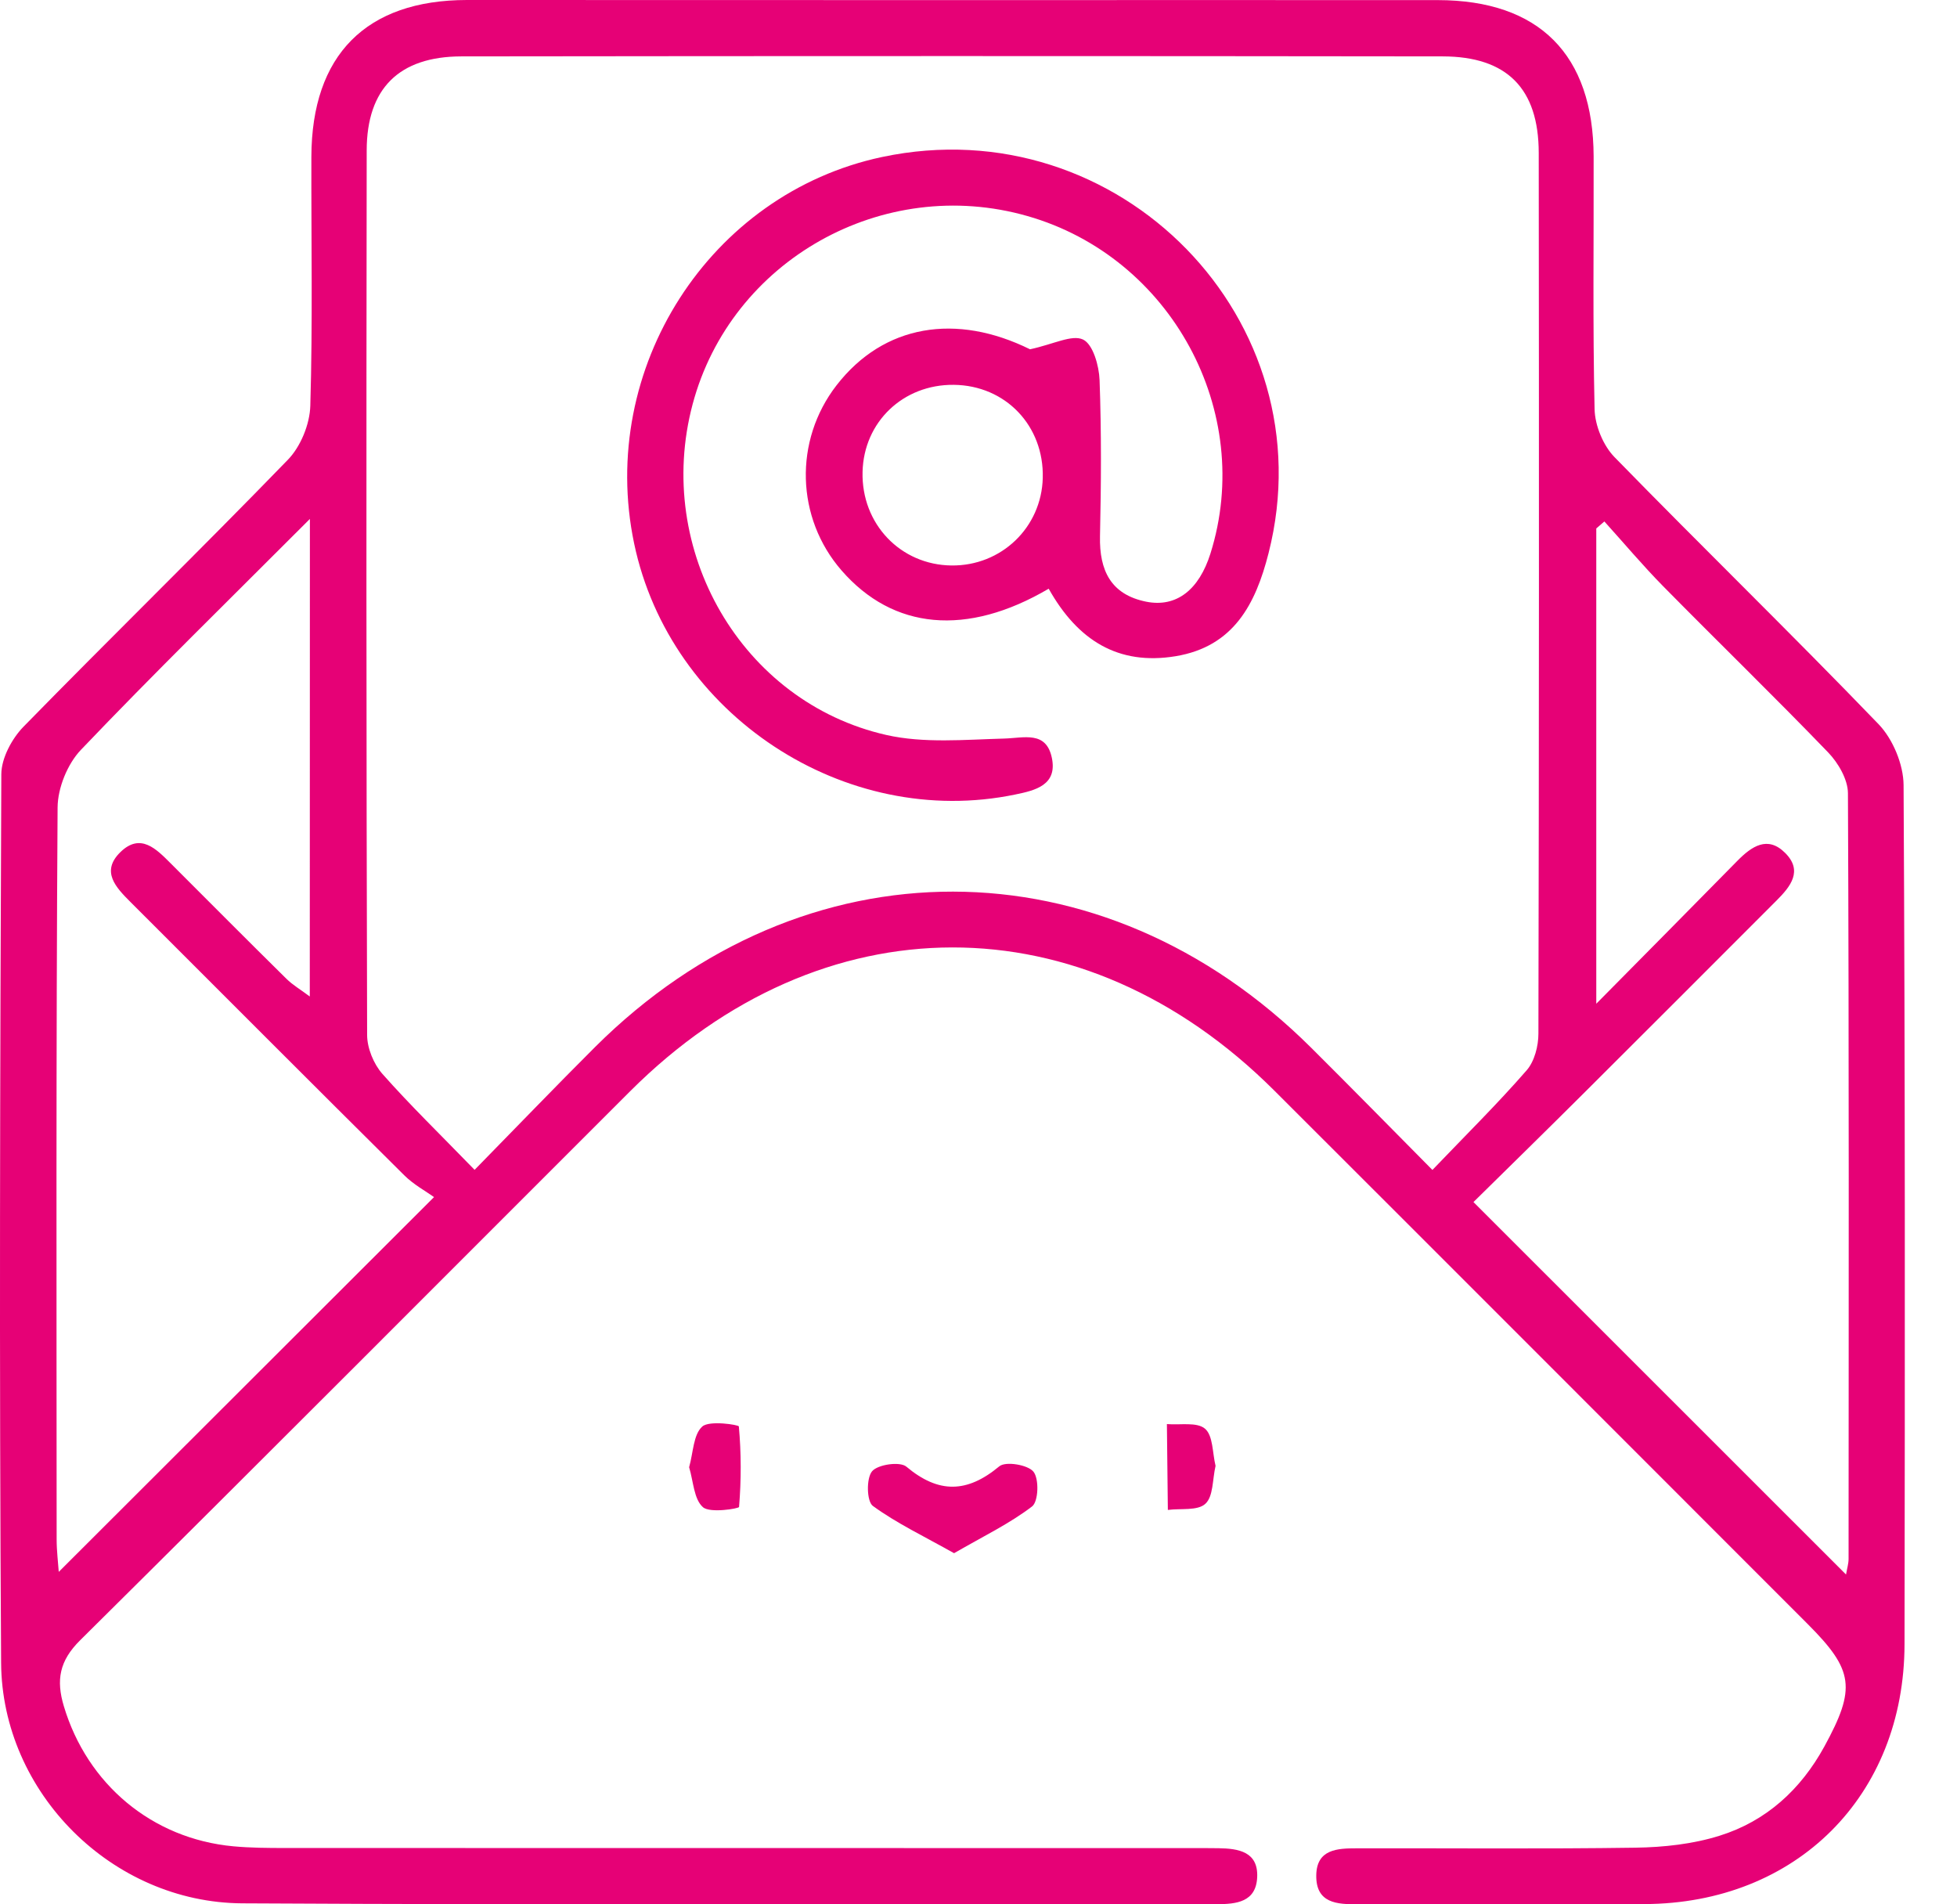
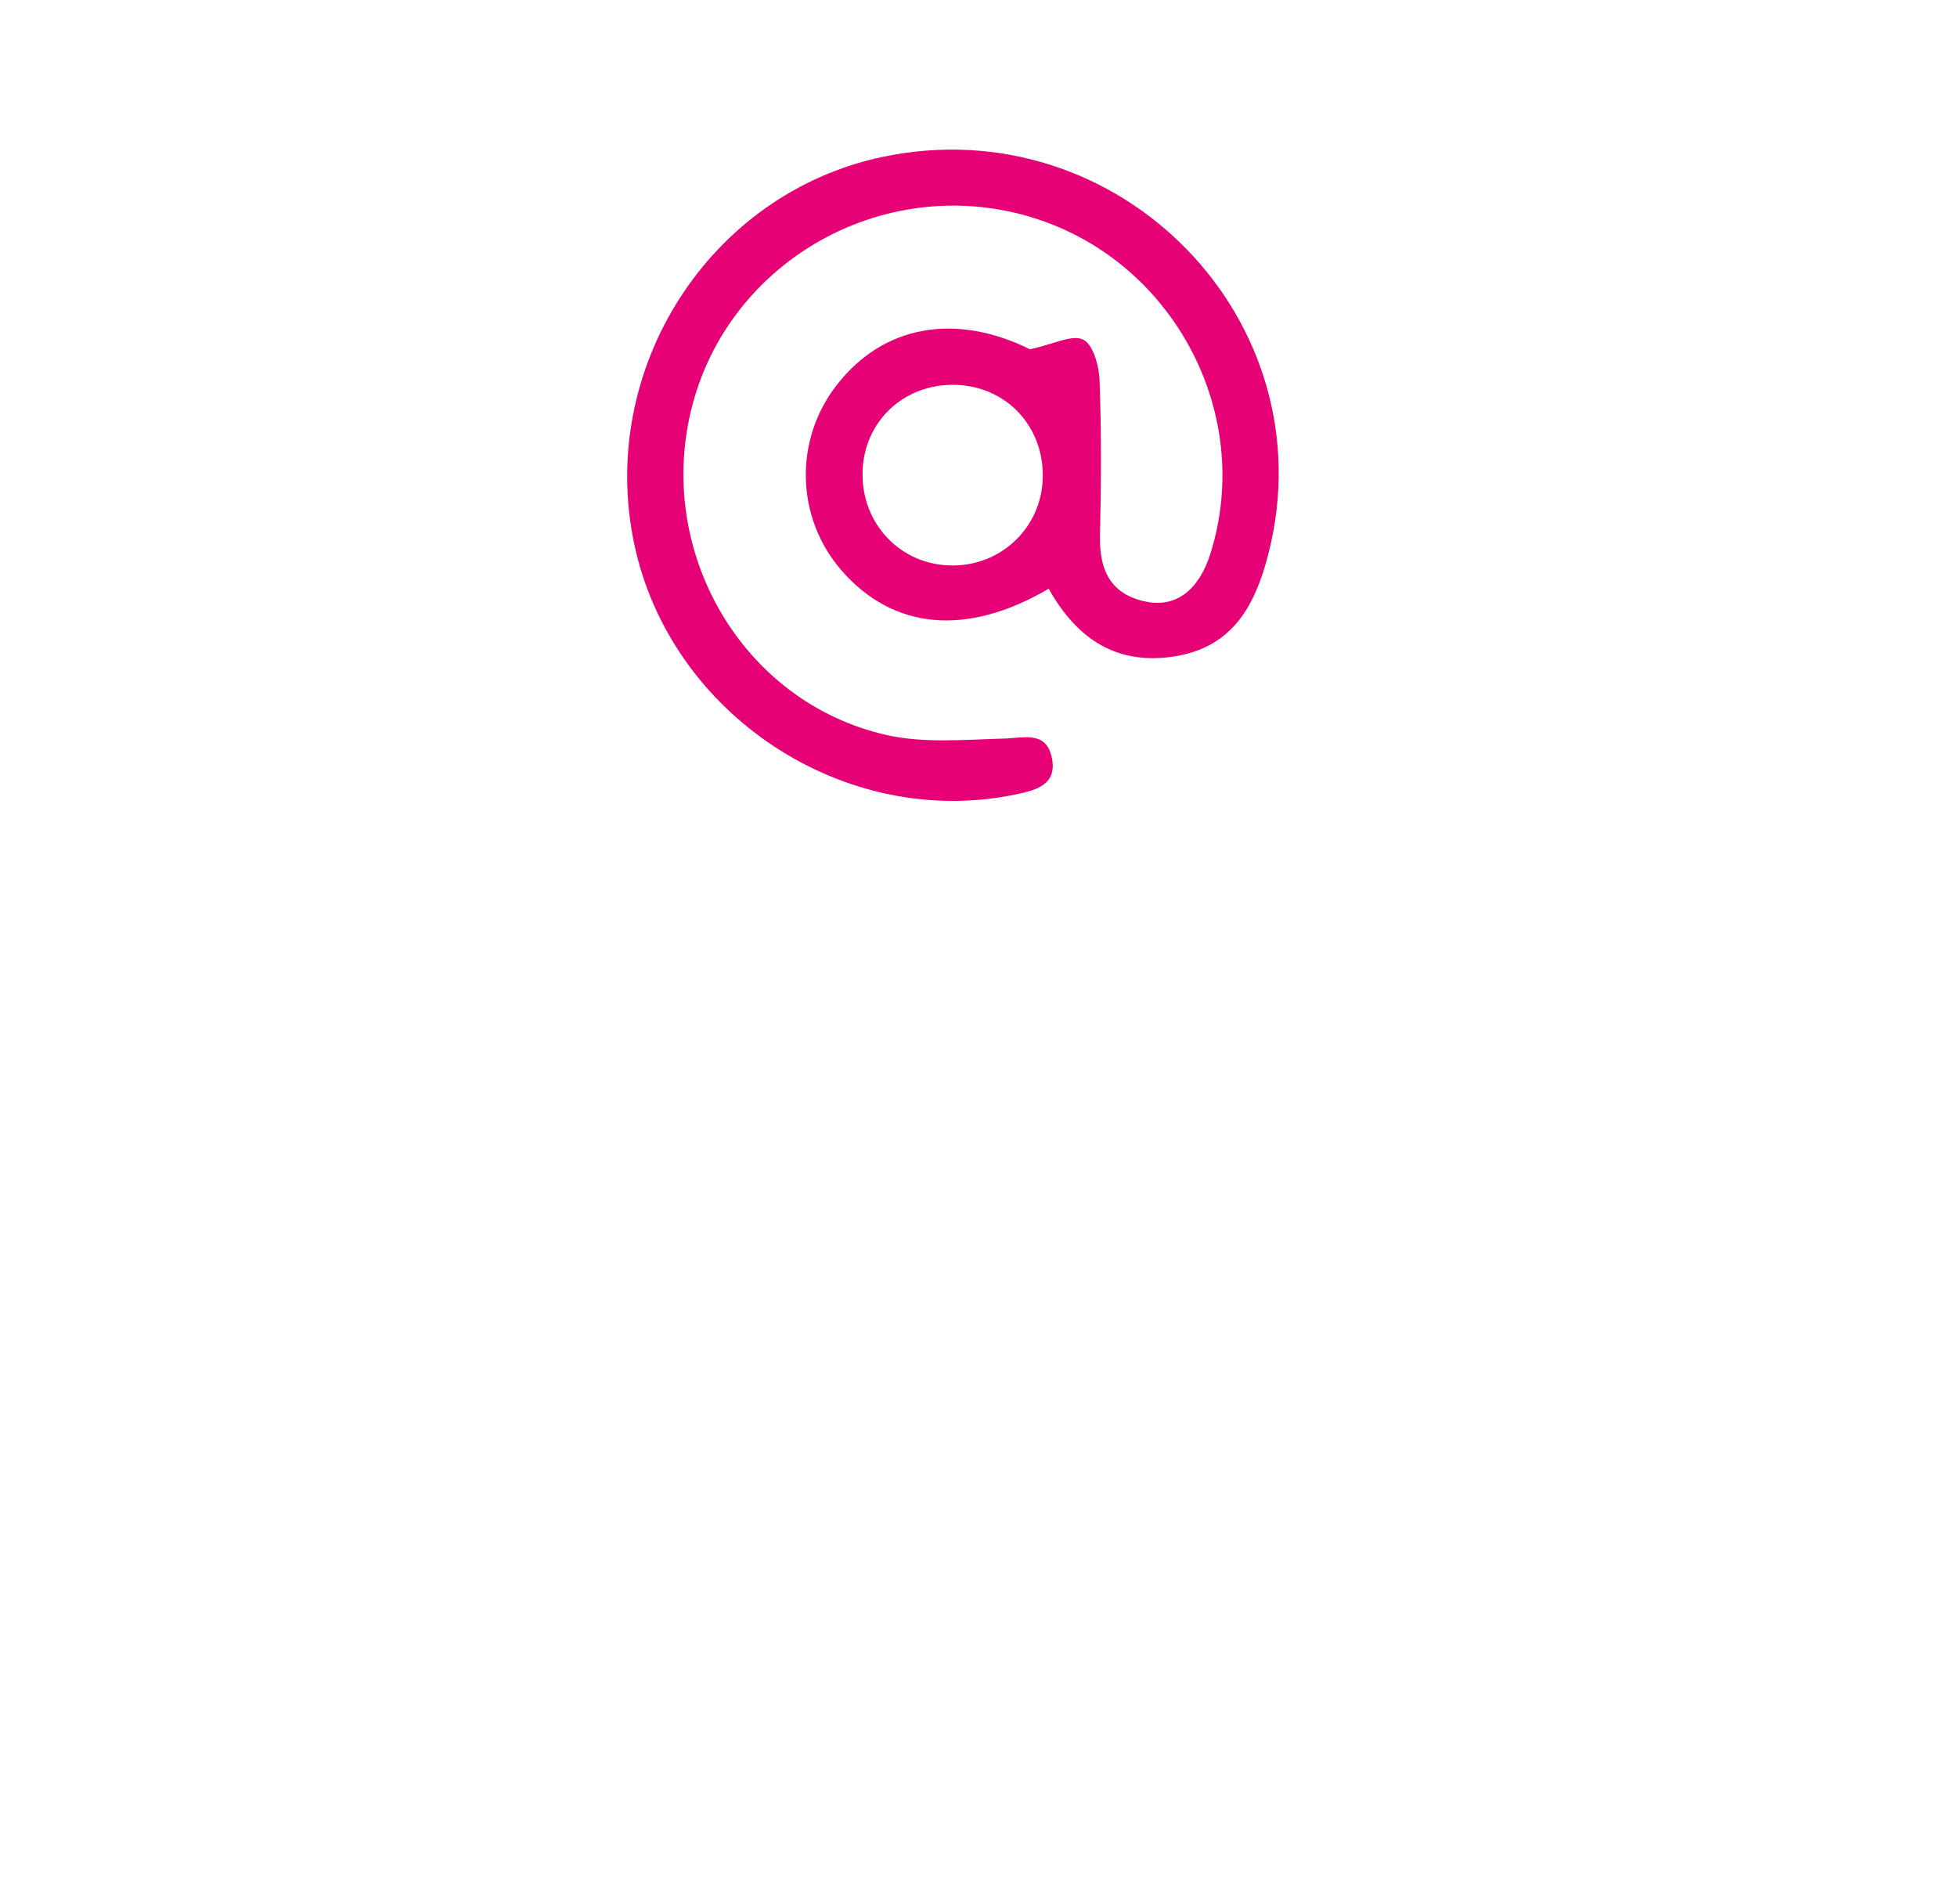
<svg xmlns="http://www.w3.org/2000/svg" width="37" height="36" viewBox="0 0 37 36" fill="none">
-   <path d="M18.044 0.002C21.09 0.002 24.138 1.29568e-07 27.184 0.002C29.1 0.004 30.124 1.032 30.13 2.958C30.134 4.551 30.112 6.145 30.148 7.738C30.156 8.046 30.311 8.423 30.525 8.642C32.178 10.337 33.876 11.986 35.517 13.69C35.788 13.972 35.988 14.453 35.99 14.842C36.02 20.255 36.016 25.668 36.008 31.079C36.004 33.949 33.962 35.985 31.09 35.995C29.331 36.001 27.575 35.997 25.817 35.997C25.771 35.997 25.723 35.997 25.677 35.997C25.28 36.003 24.876 35.981 24.886 35.448C24.894 34.955 25.29 34.941 25.651 34.941C27.409 34.937 29.166 34.955 30.924 34.929C31.455 34.921 32.008 34.861 32.511 34.703C33.393 34.428 34.048 33.829 34.493 33.015C35.094 31.915 35.048 31.574 34.181 30.705C30.818 27.342 27.457 23.975 24.09 20.614C20.471 17.003 15.536 17.011 11.915 20.628C8.45 24.089 4.995 27.56 1.516 31.007C1.121 31.398 1.059 31.761 1.207 32.254C1.648 33.729 2.875 34.761 4.412 34.903C4.737 34.933 5.067 34.935 5.394 34.935C11.065 34.937 16.737 34.937 22.407 34.937C22.619 34.937 22.829 34.935 23.04 34.939C23.417 34.945 23.791 35.005 23.769 35.488C23.747 35.957 23.378 35.997 23 35.997C16.861 35.993 10.719 36.015 4.58 35.981C2.119 35.967 0.037 33.889 0.021 31.434C-0.015 25.833 0.001 20.235 0.025 14.634C0.027 14.331 0.225 13.963 0.444 13.738C2.099 12.046 3.793 10.393 5.44 8.694C5.684 8.445 5.857 8.02 5.867 7.67C5.913 6.102 5.883 4.531 5.887 2.962C5.893 1.04 6.921 0.002 8.827 3.06598e-08C11.905 4.13499e-08 14.975 0.002 18.044 0.002ZM8.973 22.115C9.781 21.291 10.51 20.532 11.254 19.79C15.192 15.87 20.843 15.878 24.793 19.81C25.537 20.55 26.274 21.301 27.082 22.117C27.715 21.456 28.313 20.866 28.864 20.233C29.012 20.063 29.086 19.774 29.086 19.54C29.098 13.989 29.098 8.439 29.092 2.888C29.09 1.675 28.493 1.068 27.276 1.066C21.092 1.058 14.907 1.058 8.723 1.066C7.542 1.068 6.935 1.677 6.933 2.842C6.925 8.417 6.925 13.989 6.941 19.564C6.941 19.812 7.063 20.111 7.228 20.299C7.755 20.895 8.328 21.45 8.973 22.115ZM34.902 29.765C34.922 29.648 34.95 29.56 34.95 29.47C34.952 24.644 34.96 19.82 34.938 14.993C34.936 14.734 34.754 14.421 34.563 14.223C33.539 13.161 32.479 12.133 31.443 11.081C31.058 10.69 30.703 10.267 30.333 9.858C30.281 9.902 30.232 9.946 30.18 9.99C30.18 12.918 30.18 15.844 30.18 18.975C31.152 17.991 32.002 17.135 32.848 16.273C33.118 15.999 33.419 15.792 33.75 16.123C34.092 16.462 33.854 16.758 33.589 17.023C32.379 18.233 31.172 19.444 29.96 20.65C29.25 21.358 28.533 22.059 27.858 22.724C30.23 25.097 32.543 27.408 34.902 29.765ZM5.859 9.81C4.322 11.349 2.901 12.738 1.53 14.175C1.276 14.441 1.091 14.896 1.089 15.265C1.059 19.875 1.069 24.486 1.071 29.099C1.071 29.318 1.099 29.538 1.111 29.715C3.448 27.38 5.771 25.063 8.206 22.63C8.053 22.52 7.819 22.394 7.64 22.215C5.911 20.5 4.193 18.776 2.47 17.055C2.193 16.778 1.899 16.476 2.278 16.107C2.656 15.74 2.953 16.047 3.227 16.321C3.955 17.049 4.682 17.78 5.414 18.502C5.53 18.618 5.676 18.702 5.857 18.838C5.859 15.822 5.859 12.908 5.859 9.81Z" fill="#E60176" />
-   <path d="M18.038 29.362C17.468 29.041 16.953 28.797 16.502 28.468C16.386 28.382 16.376 27.947 16.488 27.813C16.597 27.684 17.016 27.624 17.136 27.726C17.747 28.239 18.286 28.225 18.893 27.72C19.012 27.62 19.433 27.69 19.539 27.821C19.649 27.959 19.633 28.386 19.513 28.478C19.088 28.803 18.593 29.041 18.038 29.362Z" fill="#E60176" />
-   <path d="M13.029 27.737C13.108 27.456 13.108 27.119 13.278 26.967C13.412 26.847 13.965 26.935 13.969 26.965C14.015 27.47 14.015 27.983 13.973 28.488C13.971 28.518 13.424 28.61 13.29 28.492C13.118 28.34 13.11 28.005 13.029 27.737Z" fill="#E60176" />
-   <path d="M22.982 27.711C22.922 27.969 22.941 28.29 22.789 28.428C22.643 28.564 22.324 28.512 22.08 28.544C22.074 28.003 22.068 27.462 22.062 26.921C22.31 26.943 22.629 26.877 22.783 27.009C22.936 27.14 22.922 27.466 22.982 27.711Z" fill="#E60176" />
  <path d="M19.827 11.129C18.278 12.04 16.885 11.904 15.911 10.784C15.047 9.792 15.007 8.329 15.815 7.285C16.711 6.128 18.084 5.916 19.474 6.603C19.921 6.507 20.268 6.319 20.477 6.419C20.665 6.509 20.779 6.914 20.789 7.185C20.825 8.167 20.819 9.153 20.797 10.137C20.783 10.784 21.002 11.241 21.673 11.375C22.242 11.487 22.669 11.151 22.885 10.465C23.729 7.784 22.144 4.86 19.424 4.084C16.693 3.303 13.821 4.918 13.095 7.642C12.362 10.393 14.017 13.273 16.757 13.894C17.468 14.055 18.238 13.982 18.981 13.962C19.362 13.952 19.779 13.81 19.887 14.327C19.994 14.842 19.573 14.942 19.198 15.019C15.973 15.69 12.667 13.512 11.989 10.273C11.296 6.964 13.418 3.659 16.677 2.968C21.162 2.018 25.102 6.062 23.984 10.457C23.739 11.423 23.322 12.223 22.228 12.405C21.142 12.584 20.376 12.107 19.827 11.129ZM17.991 10.69C18.931 10.7 19.691 9.972 19.715 9.036C19.741 8.05 19.012 7.285 18.032 7.275C17.076 7.265 16.33 7.976 16.308 8.922C16.284 9.902 17.024 10.68 17.991 10.69Z" fill="#E60176" />
</svg>